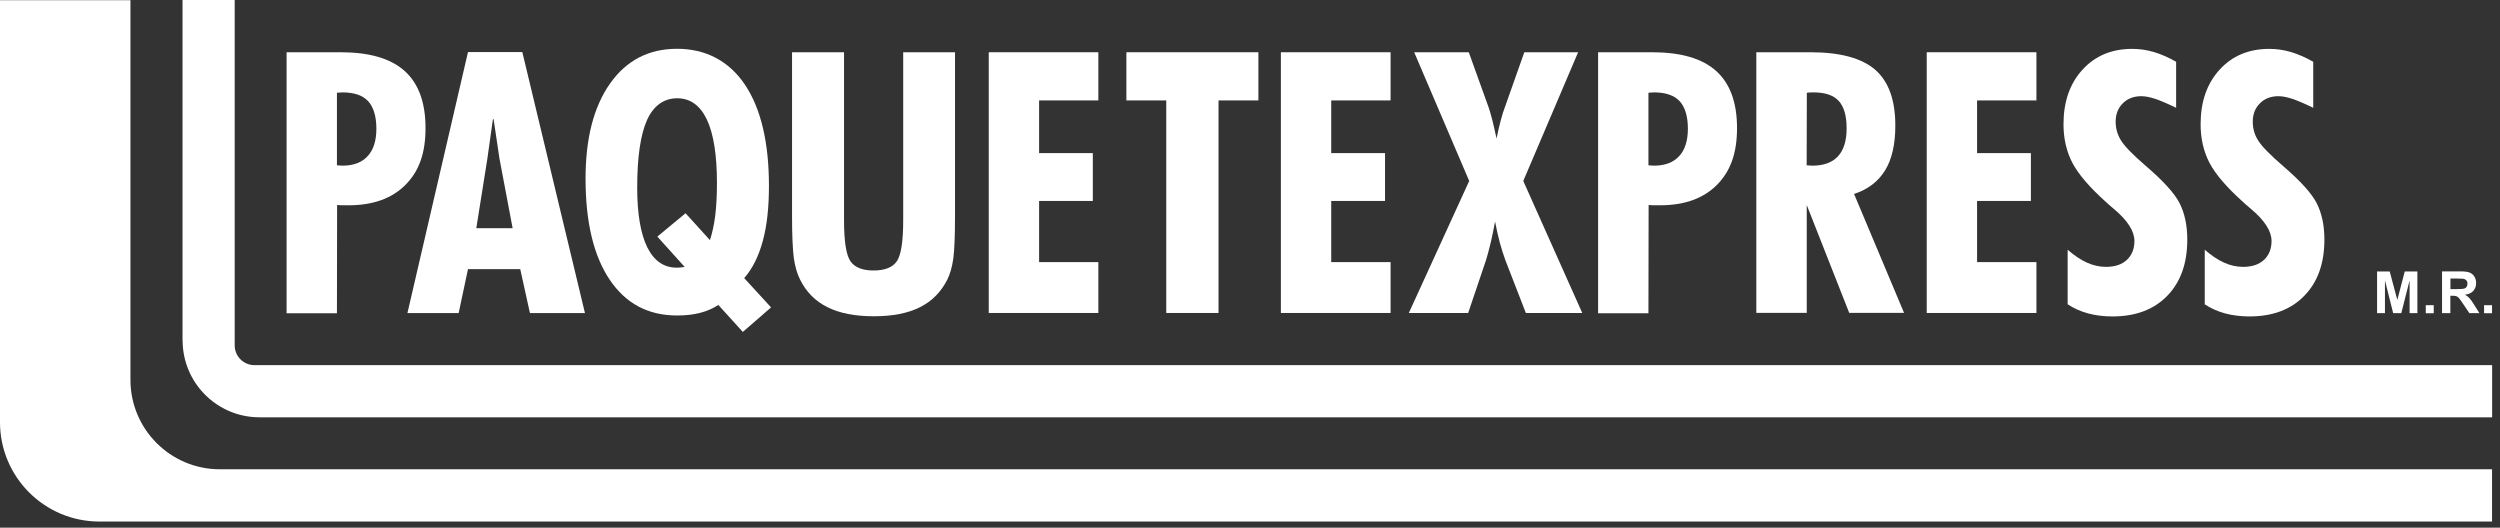
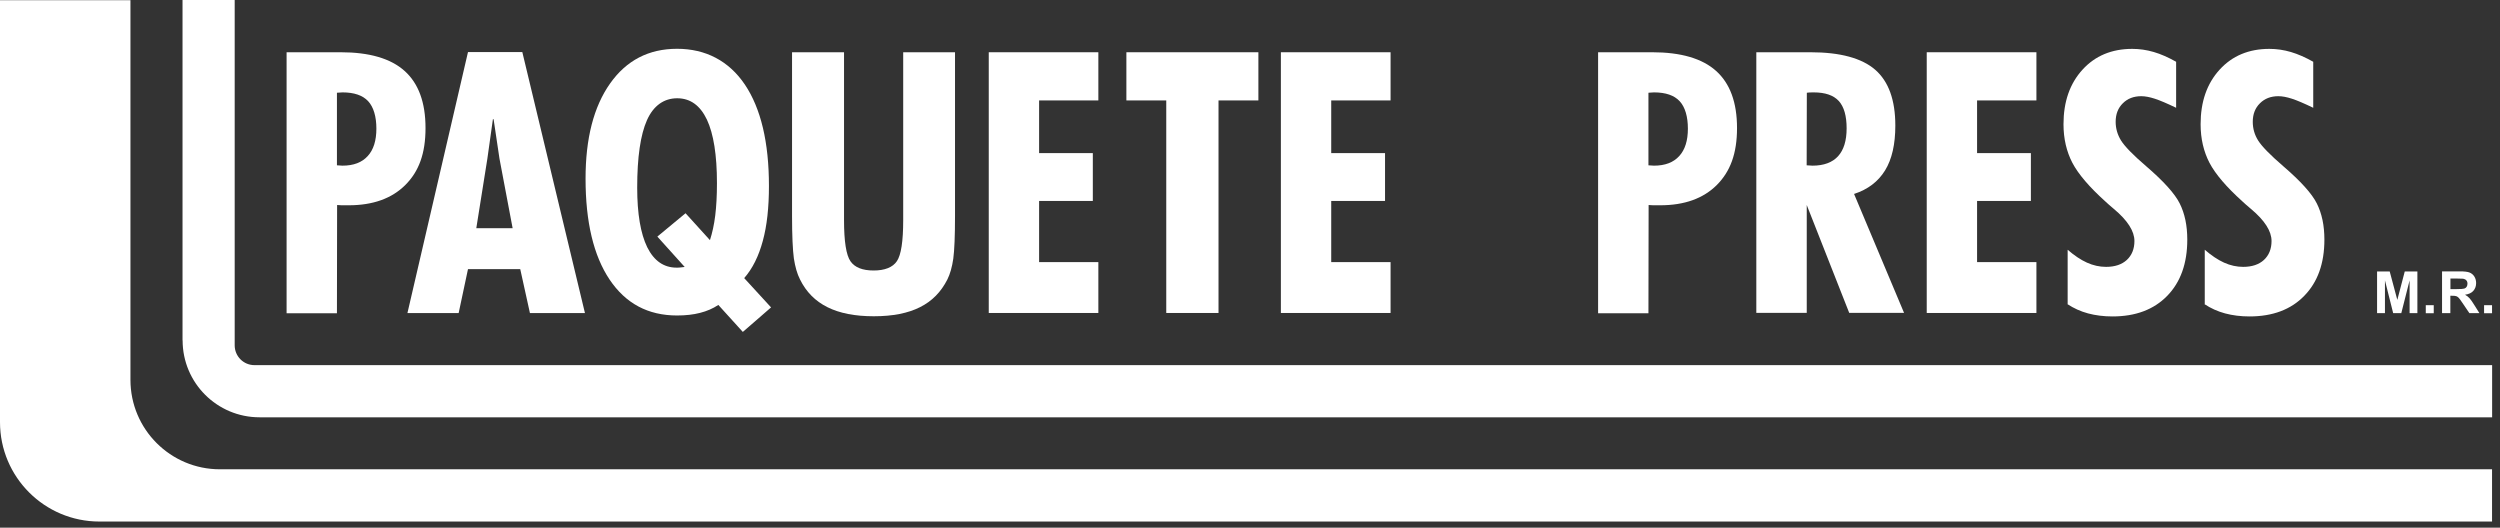
<svg xmlns="http://www.w3.org/2000/svg" fill="none" viewBox="0 0 289 61" height="61" width="289">
  <rect x="0" y="0" width="289" height="61" fill="#333333" stroke="none" />
  <path fill="white" d="M38.95 19.11C39.02 19.11 39.13 19.11 39.27 19.13C39.42 19.15 39.52 19.15 39.59 19.15C40.87 19.15 41.84 18.78 42.51 18.04C43.18 17.31 43.51 16.25 43.51 14.87C43.51 13.49 43.19 12.38 42.56 11.7C41.93 11.02 40.94 10.68 39.59 10.68C39.52 10.68 39.41 10.68 39.27 10.7C39.13 10.71 39.02 10.72 38.95 10.72V19.11ZM33.13 6.04H39.38C42.7 6.04 45.17 6.76 46.77 8.2C48.38 9.64 49.19 11.84 49.19 14.8C49.19 17.76 48.42 19.82 46.86 21.38C45.3 22.94 43.12 23.73 40.31 23.73C39.96 23.73 39.68 23.73 39.5 23.73C39.31 23.73 39.13 23.71 38.97 23.7L38.95 36.21H33.13V6.04Z" />
  <path fill="white" d="M79.24 24.64L82.07 27.76C82.34 26.92 82.55 25.98 82.68 24.92C82.81 23.87 82.88 22.62 82.88 21.17C82.88 17.93 82.49 15.47 81.72 13.83C80.94 12.19 79.8 11.36 78.28 11.36C76.76 11.36 75.54 12.21 74.79 13.89C74.04 15.58 73.66 18.17 73.66 21.69C73.66 24.7 74.05 27 74.82 28.58C75.6 30.15 76.73 30.94 78.22 30.94C78.35 30.94 78.48 30.94 78.64 30.92C78.79 30.91 78.96 30.89 79.15 30.86L75.99 27.35L79.25 24.65L79.24 24.64ZM89.13 35.54L85.87 38.37L83.04 35.25C82.41 35.67 81.71 35.97 80.92 36.17C80.15 36.37 79.26 36.47 78.27 36.47C74.92 36.47 72.33 35.09 70.47 32.32C68.62 29.56 67.69 25.67 67.69 20.65C67.69 16 68.63 12.34 70.52 9.66C72.41 6.98 74.99 5.64 78.27 5.64C81.55 5.64 84.25 7.02 86.11 9.78C87.96 12.54 88.89 16.45 88.89 21.5C88.89 23.98 88.66 26.1 88.18 27.85C87.71 29.6 87 31.04 86.03 32.15L89.13 35.53V35.54Z" />
  <path fill="white" d="M110.4 6.04V24.97C110.4 27.29 110.33 28.93 110.2 29.9C110.06 30.87 109.83 31.68 109.52 32.3C108.79 33.75 107.74 34.82 106.35 35.51C104.97 36.21 103.19 36.56 101.01 36.56C98.83 36.56 97.05 36.21 95.65 35.51C94.25 34.81 93.19 33.75 92.48 32.3C92.15 31.66 91.92 30.84 91.77 29.87C91.64 28.89 91.56 27.26 91.56 24.97V6.04H97.57V25.45C97.57 27.91 97.82 29.5 98.32 30.21C98.82 30.92 99.71 31.27 100.99 31.27C102.27 31.27 103.2 30.91 103.68 30.19C104.17 29.47 104.41 27.89 104.41 25.45V6.04H110.4Z" />
  <path fill="white" d="M114.3 36.18V6.04H126.97V11.61H120.12V17.7H126.33V23.23H120.12V30.3H126.97V36.18H114.3Z" />
  <path fill="white" d="M134.82 36.18V11.61H130.21V6.04H145.47V11.61H140.86V36.18H134.82Z" />
  <path fill="white" d="M148.07 36.18V6.04H160.75V11.61H153.89V17.7H160.11V23.23H153.89V30.3H160.75V36.18H148.07Z" />
-   <path fill="white" d="M176.39 36.18L174.01 30.05C173.78 29.42 173.56 28.72 173.36 27.98C173.16 27.23 172.99 26.44 172.83 25.61C172.68 26.45 172.51 27.25 172.34 27.99C172.16 28.74 171.98 29.43 171.79 30.05L169.72 36.18H162.86L169.84 20.92L163.48 6.04H169.79L172.07 12.37C172.19 12.72 172.33 13.18 172.48 13.76C172.63 14.34 172.8 15.08 173 16.01C173.16 15.23 173.33 14.52 173.49 13.9C173.65 13.28 173.82 12.77 173.98 12.35L176.21 6.04H182.43L176.09 20.92L182.91 36.18H176.38H176.39Z" />
  <path fill="white" d="M190.56 19.11C190.63 19.11 190.74 19.11 190.88 19.13C191.03 19.15 191.14 19.15 191.2 19.15C192.48 19.15 193.45 18.78 194.12 18.04C194.79 17.31 195.12 16.25 195.12 14.87C195.12 13.49 194.8 12.38 194.17 11.7C193.54 11.02 192.55 10.68 191.2 10.68C191.13 10.68 191.02 10.68 190.88 10.7C190.74 10.71 190.63 10.72 190.56 10.72V19.11ZM184.74 6.04H190.99C194.31 6.04 196.78 6.76 198.38 8.2C199.99 9.64 200.8 11.84 200.8 14.8C200.8 17.76 200.02 19.82 198.47 21.38C196.91 22.94 194.73 23.73 191.92 23.73C191.57 23.73 191.29 23.73 191.11 23.73C190.92 23.73 190.74 23.71 190.58 23.7L190.56 36.21H184.74V6.04Z" />
  <path fill="white" d="M208.85 19.11C208.92 19.11 209.03 19.11 209.19 19.13C209.35 19.15 209.46 19.15 209.53 19.15C210.83 19.15 211.82 18.78 212.48 18.06C213.14 17.33 213.47 16.26 213.47 14.83C213.47 13.4 213.17 12.34 212.56 11.67C211.95 11.01 210.99 10.68 209.65 10.68C209.45 10.68 209.28 10.68 209.18 10.69C209.07 10.69 208.97 10.7 208.87 10.72L208.85 19.11ZM203.03 36.18V6.04H209.29C212.73 6.04 215.22 6.72 216.77 8.06C218.32 9.41 219.1 11.56 219.1 14.52C219.1 16.67 218.71 18.4 217.92 19.69C217.12 20.99 215.93 21.9 214.33 22.42L220.11 36.17H213.77L208.86 23.7V36.17H203.04L203.03 36.18Z" />
  <path fill="white" d="M222.73 36.18V6.04H235.41V11.61H228.55V17.7H234.77V23.23H228.55V30.3H235.41V36.18H222.73Z" />
  <path fill="white" d="M239.02 35.13V28.87C239.78 29.53 240.52 30.03 241.25 30.36C241.98 30.69 242.72 30.85 243.46 30.85C244.48 30.85 245.28 30.58 245.86 30.05C246.44 29.51 246.74 28.78 246.74 27.86C246.74 26.72 245.95 25.48 244.36 24.15C243.92 23.78 243.59 23.49 243.37 23.28C241.53 21.62 240.26 20.14 239.57 18.83C238.89 17.52 238.54 16.03 238.54 14.36C238.54 11.76 239.27 9.66 240.74 8.05C242.2 6.45 244.12 5.65 246.49 5.65C247.33 5.65 248.15 5.77 248.97 6.01C249.8 6.25 250.65 6.63 251.56 7.14V12.46C250.5 11.95 249.68 11.6 249.09 11.41C248.5 11.22 247.98 11.12 247.53 11.12C246.66 11.12 245.95 11.39 245.4 11.94C244.85 12.48 244.57 13.19 244.57 14.08C244.57 14.85 244.78 15.57 245.19 16.24C245.61 16.91 246.56 17.9 248.08 19.2C250.1 20.94 251.41 22.38 251.98 23.53C252.56 24.69 252.85 26.07 252.85 27.7C252.85 30.44 252.08 32.61 250.53 34.2C248.98 35.79 246.87 36.58 244.2 36.58C243.19 36.58 242.24 36.46 241.38 36.23C240.52 36 239.73 35.64 239 35.16" />
  <path fill="white" d="M254.87 35.13V28.87C255.63 29.53 256.37 30.03 257.1 30.36C257.83 30.69 258.57 30.85 259.31 30.85C260.33 30.85 261.13 30.58 261.71 30.05C262.29 29.51 262.59 28.78 262.59 27.86C262.59 26.72 261.8 25.48 260.21 24.15C259.77 23.78 259.44 23.49 259.22 23.28C257.38 21.62 256.11 20.14 255.42 18.83C254.74 17.52 254.39 16.03 254.39 14.36C254.39 11.76 255.12 9.66 256.59 8.05C258.05 6.45 259.97 5.65 262.34 5.65C263.18 5.65 264 5.77 264.82 6.01C265.64 6.25 266.5 6.63 267.41 7.14V12.46C266.35 11.95 265.53 11.6 264.94 11.41C264.35 11.22 263.83 11.12 263.38 11.12C262.51 11.12 261.8 11.39 261.25 11.94C260.7 12.48 260.42 13.19 260.42 14.08C260.42 14.85 260.62 15.57 261.04 16.24C261.46 16.91 262.42 17.9 263.93 19.2C265.95 20.94 267.26 22.38 267.83 23.53C268.41 24.69 268.7 26.07 268.7 27.7C268.7 30.44 267.93 32.61 266.37 34.2C264.83 35.79 262.71 36.58 260.04 36.58C259.02 36.58 258.08 36.46 257.22 36.23C256.36 36 255.57 35.64 254.84 35.16" />
  <path fill="white" d="M274.79 36.2V31.38H276.25L277.13 34.67L277.99 31.38H279.45V36.2H278.55V32.41L277.59 36.2H276.65L275.7 32.41V36.2H274.79Z" />
  <path fill="white" d="M281.34 35.28H280.42V36.21H281.34V35.28Z" />
  <path fill="white" d="M282.3 36.2V31.37H284.35C284.87 31.37 285.24 31.41 285.47 31.5C285.7 31.59 285.89 31.74 286.03 31.96C286.17 32.18 286.24 32.44 286.24 32.72C286.24 33.08 286.13 33.38 285.92 33.62C285.71 33.86 285.39 34.01 284.96 34.07C285.17 34.19 285.35 34.33 285.48 34.48C285.62 34.63 285.8 34.89 286.03 35.26L286.62 36.2H285.46L284.75 35.15C284.5 34.78 284.33 34.54 284.24 34.44C284.15 34.34 284.05 34.28 283.95 34.24C283.85 34.2 283.68 34.19 283.46 34.19H283.26V36.2H282.29H282.3ZM283.27 33.42H283.99C284.46 33.42 284.75 33.4 284.87 33.36C284.99 33.32 285.08 33.25 285.14 33.16C285.2 33.06 285.24 32.94 285.24 32.8C285.24 32.64 285.2 32.51 285.11 32.41C285.02 32.31 284.9 32.25 284.74 32.22C284.66 32.22 284.42 32.2 284.03 32.2H283.27V33.42Z" />
  <path fill="white" d="M288.08 35.28H287.16V36.21H288.08V35.28Z" />
  <path fill="white" d="M15.08 43.91V0.02H0V48.8C0 55.15 5.15 60.29 11.49 60.29H288.08V54.25H25.42C19.71 54.25 15.08 49.62 15.08 43.91Z" />
  <path fill="white" d="M21.11 39.35C21.11 44.26 25.09 48.24 30 48.24H288.09V42.21H29.43C28.16 42.22 27.13 41.19 27.13 39.92V0H21.1V39.35H21.11Z" />
  <path fill="white" d="M60.38 6.02L67.62 36.19H61.26L60.14 31.11H54.1L53.02 36.19H47.1L54.1 6.02H60.38ZM57.74 18.34L57.06 13.78H56.98L56.34 18.34L55.06 26.38H59.26L57.74 18.34Z" />
</svg>